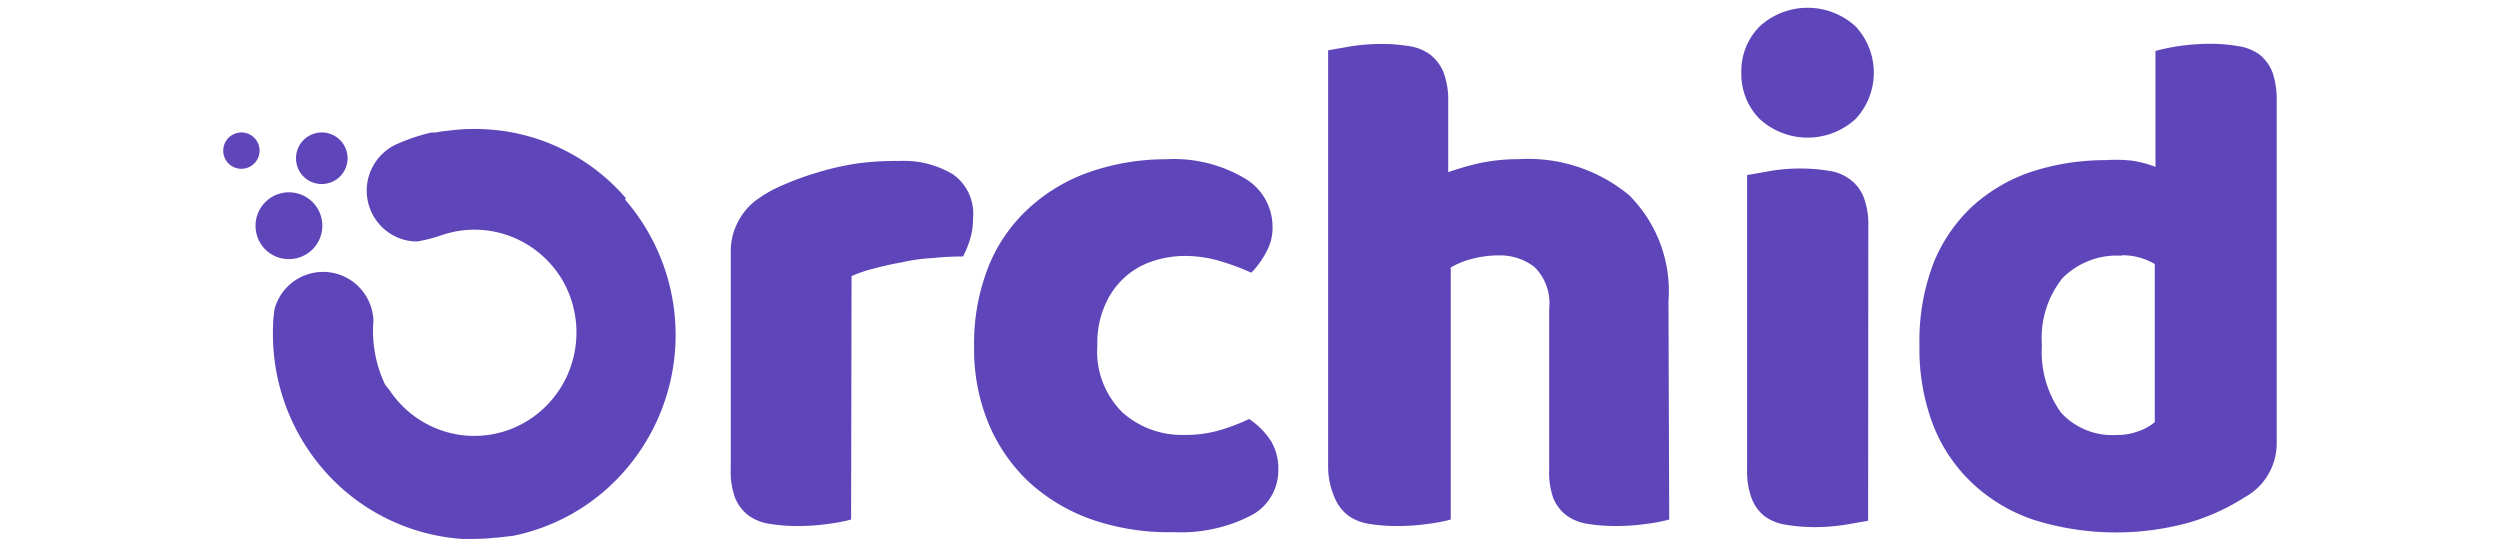
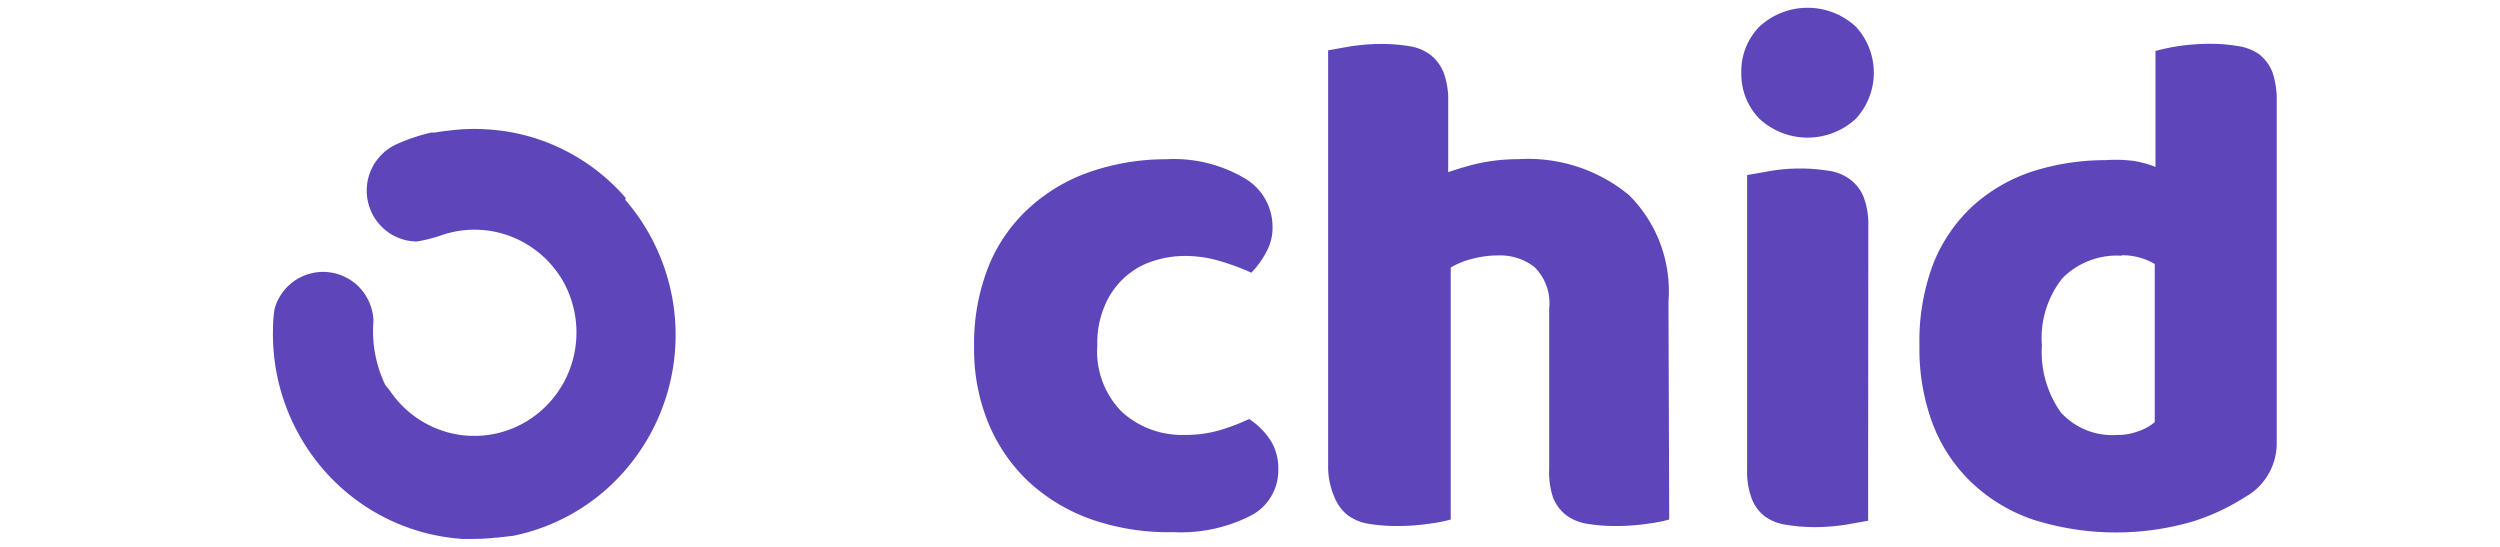
<svg xmlns="http://www.w3.org/2000/svg" id="Capa_1" data-name="Capa 1" viewBox="0 0 640 140">
  <path d="M303.35,65.52A26.38,26.38,0,0,0,294.68,67a19.72,19.72,0,0,0-7.14,4.36,20.22,20.22,0,0,0-4.81,7.11,23.93,23.93,0,0,0-1.81,9.93,21.91,21.91,0,0,0,6.45,17.2,22.9,22.9,0,0,0,15.81,5.74,31.15,31.15,0,0,0,9.45-1.32,50.64,50.64,0,0,0,7.14-2.76,19.12,19.12,0,0,1,5.66,5.74,13.74,13.74,0,0,1,1.82,7.28,13.16,13.16,0,0,1-1.9,6.92,12.86,12.86,0,0,1-5.24,4.84,39.28,39.28,0,0,1-19.71,4.19,60.07,60.07,0,0,1-21-3.27,46.52,46.52,0,0,1-16-9.58,43.35,43.35,0,0,1-10.31-14.91A49.44,49.44,0,0,1,249.37,89a53.74,53.74,0,0,1,3.91-21.34,41,41,0,0,1,10.82-15,44.63,44.63,0,0,1,15.63-8.89,59.34,59.34,0,0,1,18.69-3,35.71,35.71,0,0,1,20.22,4.88,14.22,14.22,0,0,1,5.19,5.2A14.47,14.47,0,0,1,325.77,58a12.73,12.73,0,0,1-1.64,6.59,22.5,22.5,0,0,1-3.79,5.22A60.68,60.68,0,0,0,312.86,67,31.7,31.7,0,0,0,303.35,65.52Z" style="fill:#5f45ba" />
-   <path d="M217.88,133a41.88,41.88,0,0,1-5.66,1.09,54.87,54.87,0,0,1-8.1.57,43.22,43.22,0,0,1-7.19-.57,12.15,12.15,0,0,1-5.38-2.18,11,11,0,0,1-3.4-4.53,19.92,19.92,0,0,1-1.08-7.34V64.6a16.08,16.08,0,0,1,1.59-7.28,16.59,16.59,0,0,1,4.47-5.73,32.06,32.06,0,0,1,7-4.08,73.85,73.85,0,0,1,9.23-3.38,68.51,68.51,0,0,1,10.19-2.29,72.12,72.12,0,0,1,10.59-.63A24.53,24.53,0,0,1,244,44.65a12.47,12.47,0,0,1,4.09,5,12.7,12.7,0,0,1,1,6.44,17.25,17.25,0,0,1-.74,5.1,25.2,25.2,0,0,1-1.81,4.47,73.81,73.81,0,0,0-7.87.41,44.1,44.1,0,0,0-7.82,1.09c-2.55.45-5,1-7.19,1.6A34.3,34.3,0,0,0,218,70.68Z" style="fill:#5f45ba" />
  <path d="M427.32,133a40.38,40.38,0,0,1-5.66,1.09,55,55,0,0,1-8.1.57,44,44,0,0,1-7.25-.57,12.25,12.25,0,0,1-5.33-2.18,10.65,10.65,0,0,1-3.39-4.53,20.11,20.11,0,0,1-1-7.34V79a13,13,0,0,0-3.73-10.61,14.26,14.26,0,0,0-9.24-3,25.68,25.68,0,0,0-6.91.92,19.56,19.56,0,0,0-5.32,2.18V133a40.38,40.38,0,0,1-5.66,1.09,54.87,54.87,0,0,1-8.1.57,44,44,0,0,1-7.25-.57,12.25,12.25,0,0,1-5.33-2.18,11.09,11.09,0,0,1-3.39-4.53A19.83,19.83,0,0,1,340,120V12.88l5.66-1a52.77,52.77,0,0,1,7.93-.63,43,43,0,0,1,7.25.58A12,12,0,0,1,366.15,14a11.08,11.08,0,0,1,3.4,4.54A20,20,0,0,1,370.74,26V44.07c2.38-.8,4.76-1.54,7.19-2.12a47.72,47.72,0,0,1,10.71-1.2A40.59,40.59,0,0,1,417,49.92a34.68,34.68,0,0,1,10.13,27.25Z" style="fill:#5f45ba" />
  <path d="M445.78,18.61a16.42,16.42,0,0,1,1.13-6.39,16.25,16.25,0,0,1,3.52-5.42,18.18,18.18,0,0,1,24.64,0,17.38,17.38,0,0,1,0,23.62,18.18,18.18,0,0,1-24.64,0A16.27,16.27,0,0,1,446.92,25,16.54,16.54,0,0,1,445.78,18.61Zm32.46,114.7-5.67,1a51.29,51.29,0,0,1-7.93.63,43.39,43.39,0,0,1-7.19-.57,12.26,12.26,0,0,1-5.66-2.18,10.46,10.46,0,0,1-3.34-4.53,19.79,19.79,0,0,1-1.19-7.51V44.82l5.66-1a44.85,44.85,0,0,1,7.93-.68,43.31,43.31,0,0,1,7.19.57A11.68,11.68,0,0,1,473.71,46a10.5,10.5,0,0,1,3.39,4.47A19.79,19.79,0,0,1,478.29,58Z" style="fill:#5f45ba" />
  <path d="M491.38,88.41A55.69,55.69,0,0,1,495,67.3a40.54,40.54,0,0,1,10.08-14.62,42.62,42.62,0,0,1,15.18-8.78A61.13,61.13,0,0,1,539,41a37,37,0,0,1,7.14.18,27.9,27.9,0,0,1,5.66,1.54V13.05a51.78,51.78,0,0,1,5.66-1.21,56.55,56.55,0,0,1,8.22-.63,42.35,42.35,0,0,1,7.19.58A12.4,12.4,0,0,1,578.48,14a11,11,0,0,1,3.29,4.54A22.47,22.47,0,0,1,582.84,26v87.57a15.76,15.76,0,0,1-2.24,8,15.55,15.55,0,0,1-5.91,5.7,55,55,0,0,1-13.82,6.37,70.24,70.24,0,0,1-40.44-.63,42.83,42.83,0,0,1-15.86-9.64,40.73,40.73,0,0,1-9.85-15A54.68,54.68,0,0,1,491.38,88.41Zm51.76-22.94A19.3,19.3,0,0,0,535,66.68a19.52,19.52,0,0,0-7,4.52,24.53,24.53,0,0,0-5.27,17.21,26.68,26.68,0,0,0,4.87,17.2,17.86,17.86,0,0,0,6.5,4.5,17.66,17.66,0,0,0,7.77,1.24,15.08,15.08,0,0,0,5.67-1,12.47,12.47,0,0,0,4.08-2.29V67.59a16.2,16.2,0,0,0-8.5-2.24Z" style="fill:#5f45ba" />
-   <path d="M82.29,47.11a6.6,6.6,0,1,0-6.51-6.59A6.56,6.56,0,0,0,82.29,47.11Z" style="fill:#5f45ba" />
-   <path d="M61.74,43.21a4.65,4.65,0,1,0-4.59-4.64A4.61,4.61,0,0,0,61.74,43.21Z" style="fill:#5f45ba" />
  <path d="M160.23,50.73a51,51,0,0,0-16-12.42,50.38,50.38,0,0,0-19.48-5.19,49.38,49.38,0,0,0-10,.34c-1.1.1-2.2.25-3.29.46h-1a47.53,47.53,0,0,0-8.38,2.76A13.06,13.06,0,0,0,97.67,58a12.78,12.78,0,0,0,9.09,3.82,38.91,38.91,0,0,0,6.12-1.55,25.9,25.9,0,0,1,17.93.27A26.34,26.34,0,0,1,144.37,72.4a26.82,26.82,0,0,1,2.32,19.54,26.44,26.44,0,0,1-11.62,15.76A25.87,25.87,0,0,1,115.92,111a26.19,26.19,0,0,1-16.12-11l-1.19-1.49a32,32,0,0,1-3-16.46,13.16,13.16,0,0,0-3.45-8.32,12.88,12.88,0,0,0-21.86,5.33,30.81,30.81,0,0,0-.4,4.59,53,53,0,0,0,13.34,37.07,51.68,51.68,0,0,0,35,17.24h3.17a48.71,48.71,0,0,0,5.66-.34h.34l4-.46a51.57,51.57,0,0,0,24-12.06,52.88,52.88,0,0,0,4.61-74Z" style="fill:#5f45ba" />
-   <path d="M73.86,66.33a8.55,8.55,0,1,0-8.44-8.55A8.49,8.49,0,0,0,73.86,66.33Z" style="fill:#5f45ba" />
</svg>